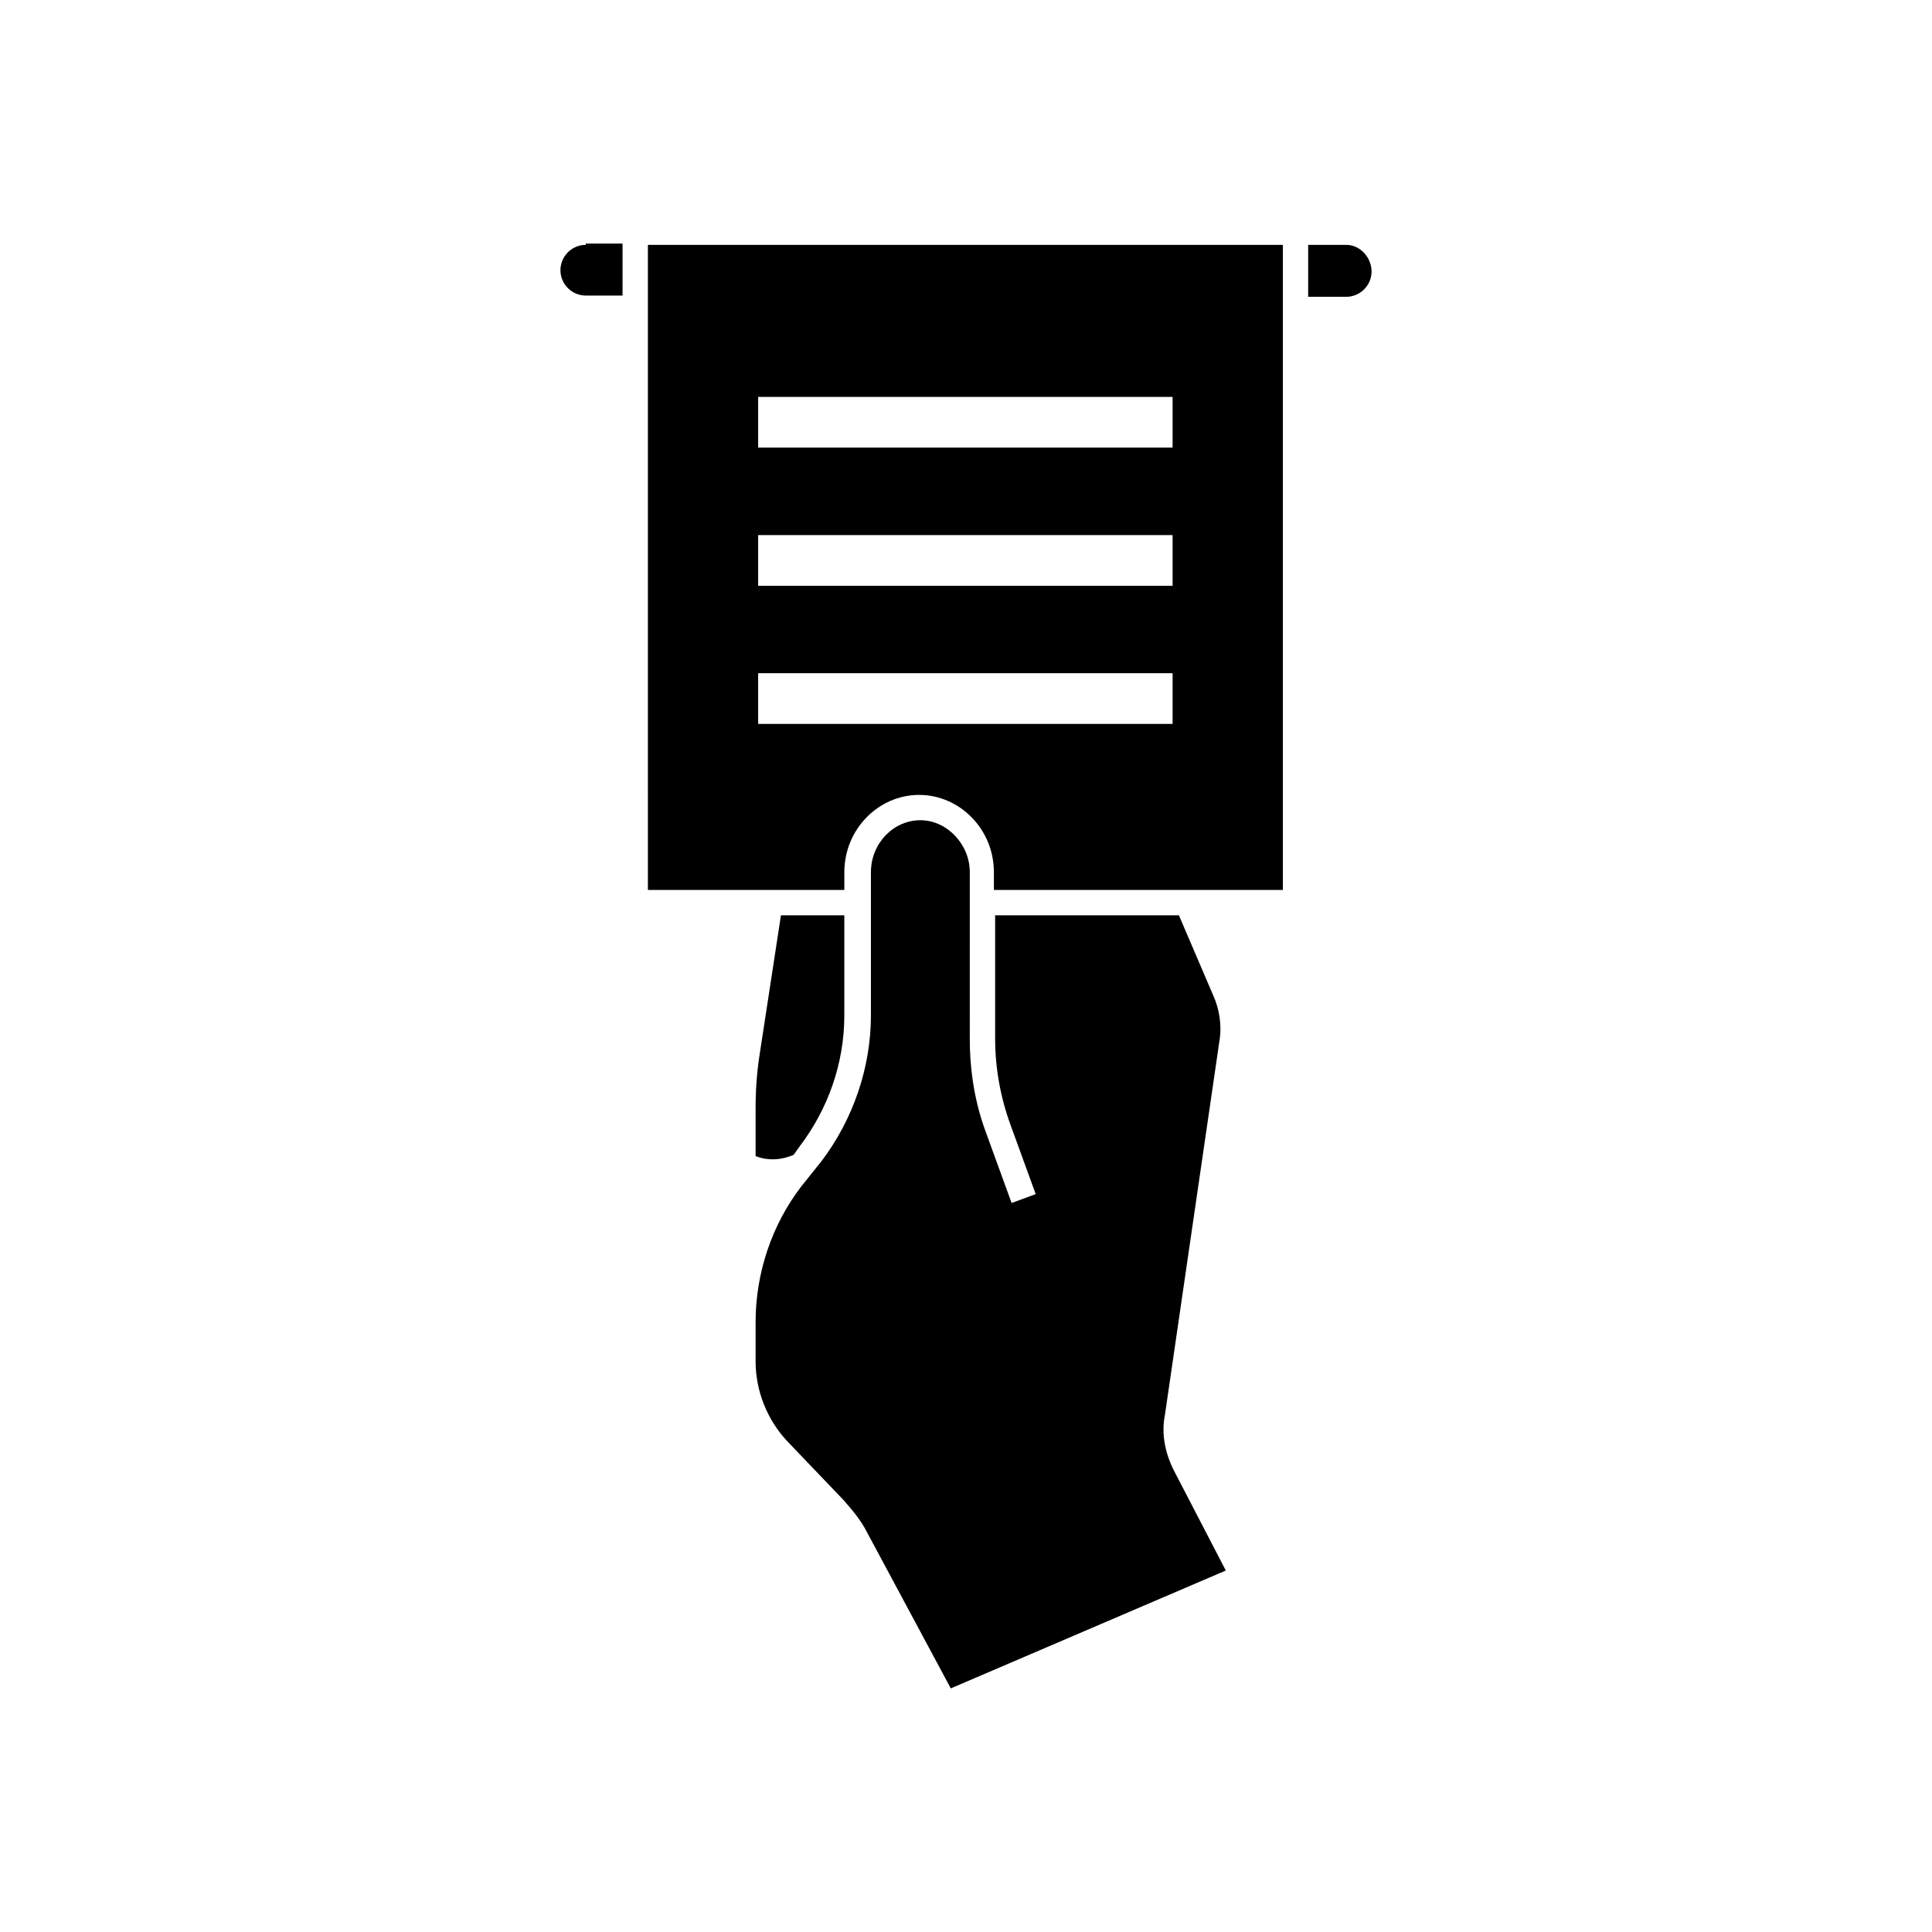
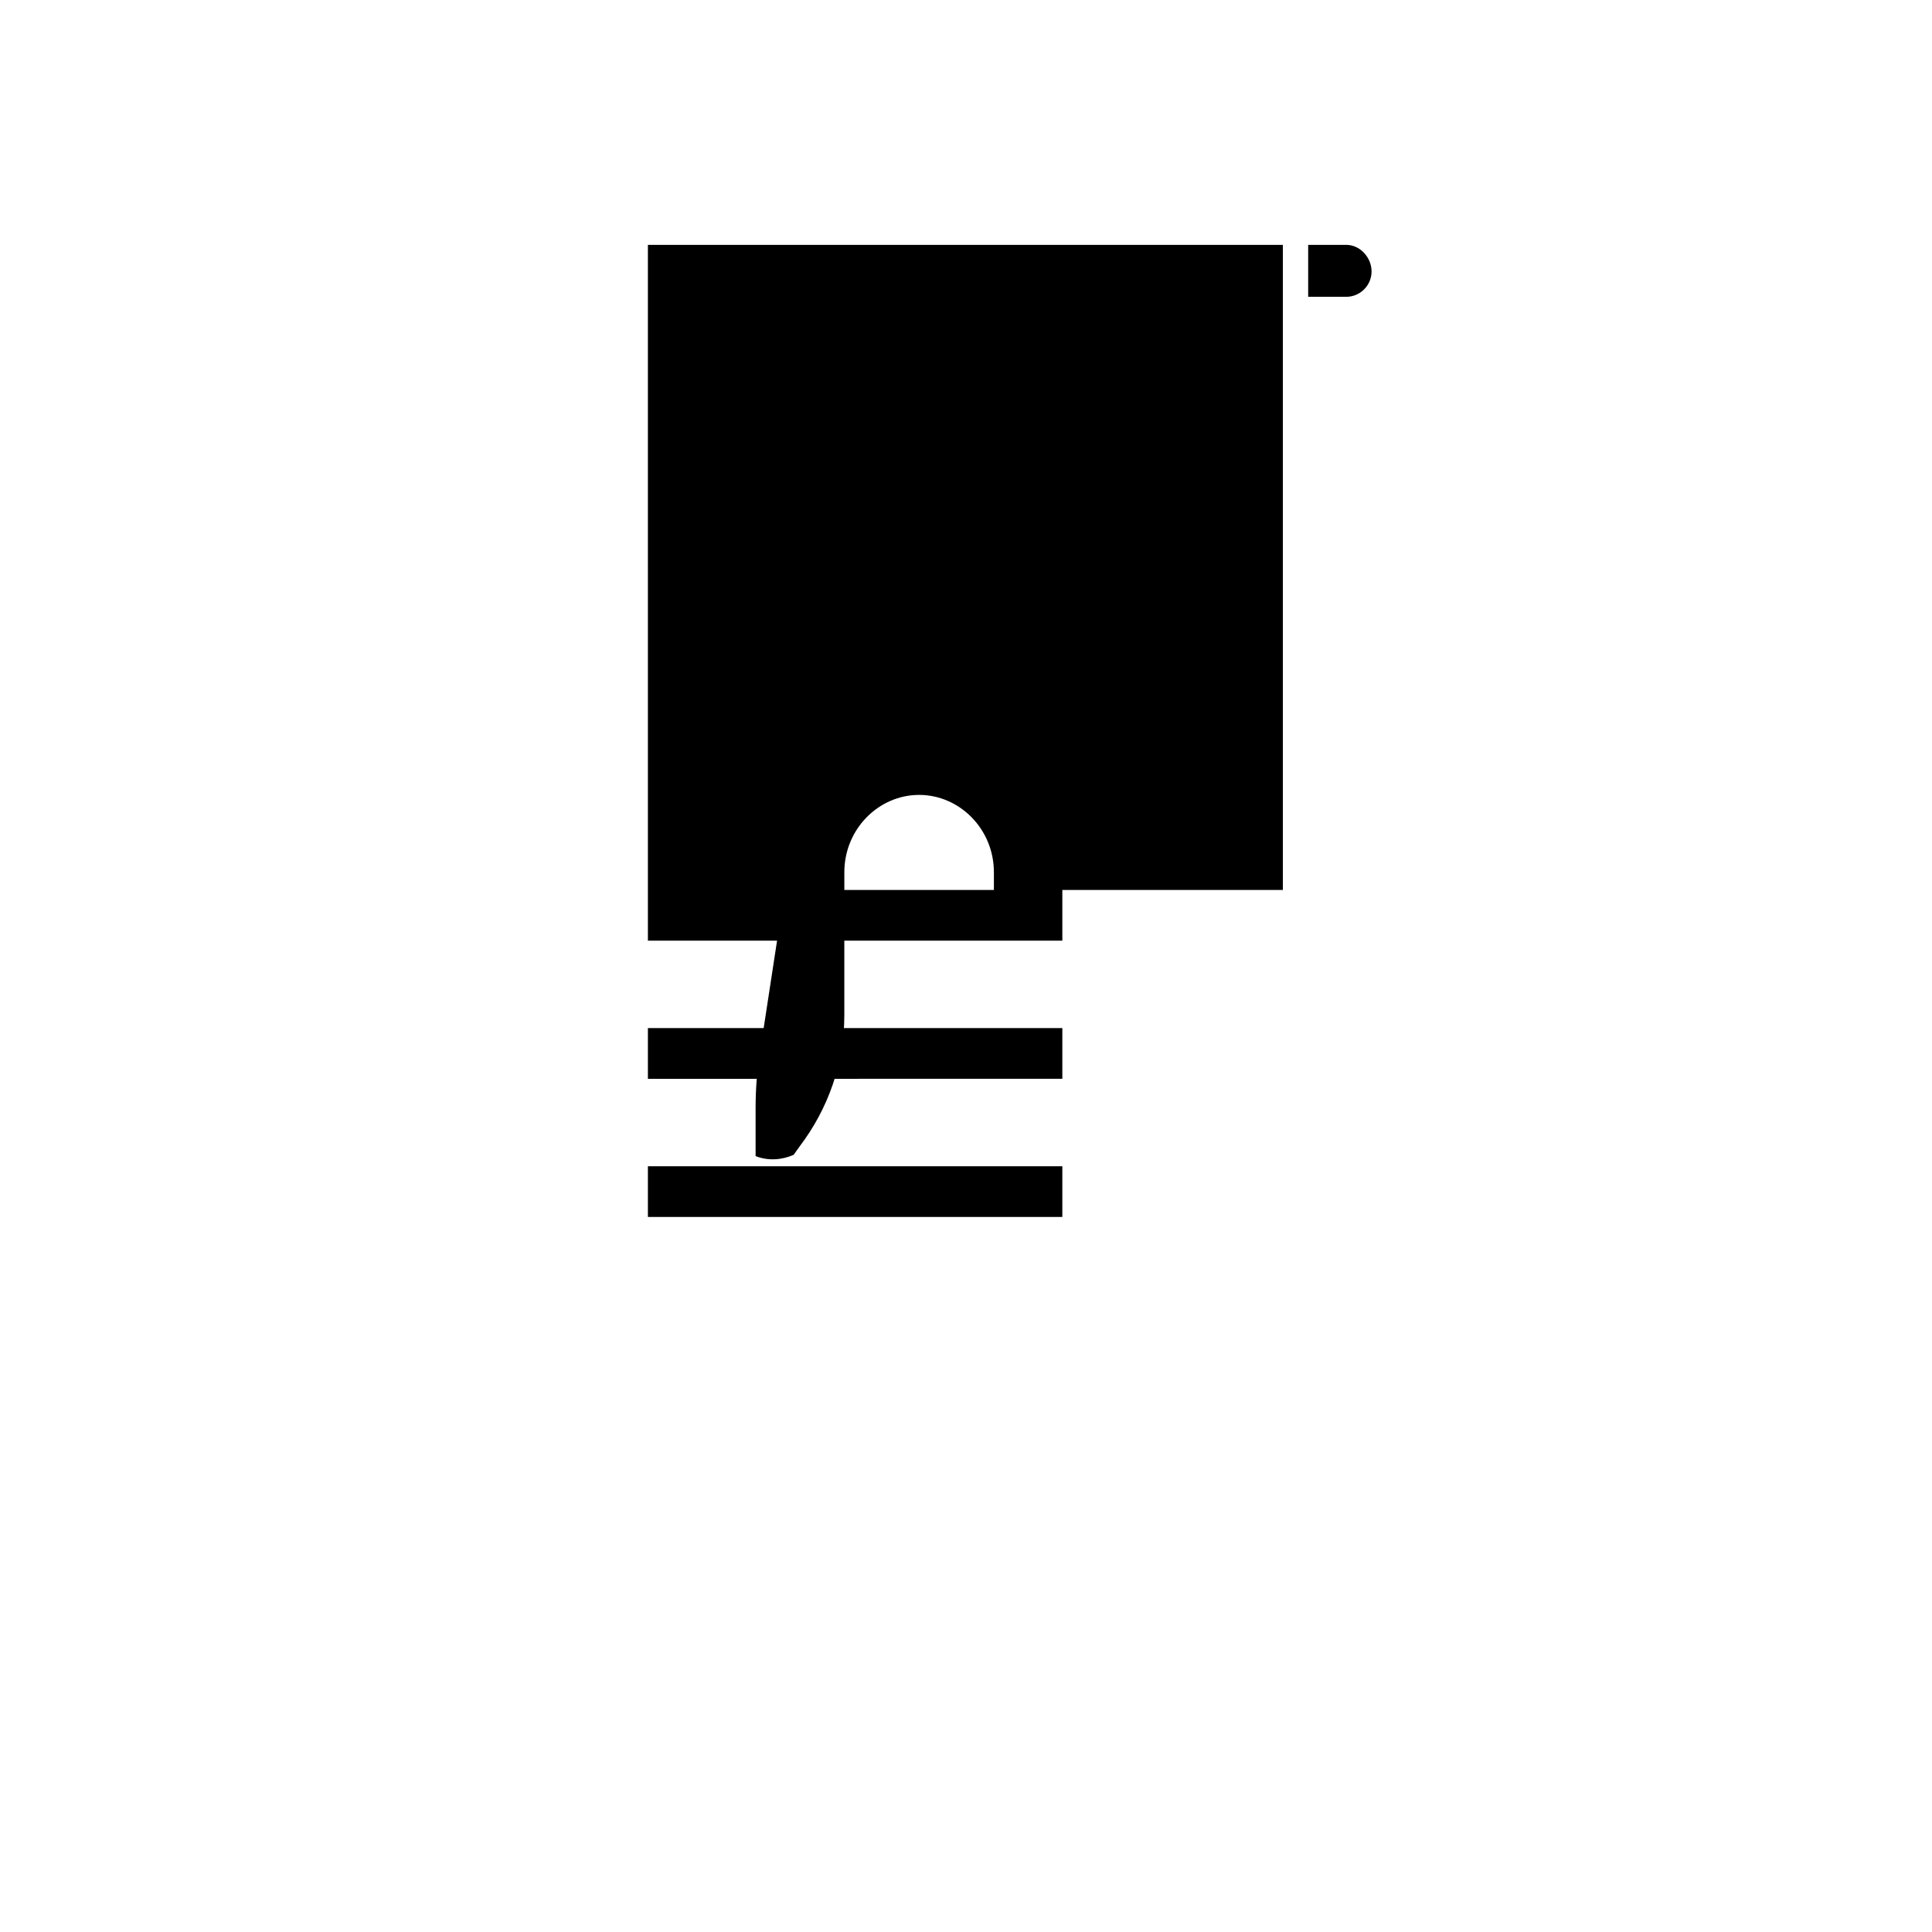
<svg xmlns="http://www.w3.org/2000/svg" fill="#000000" width="800px" height="800px" version="1.1" viewBox="144 144 512 512">
  <g>
-     <path d="m407.72 419.14c0 7.727 1.344 15.449 4.031 22.84l6.719 18.473-6.383 2.352-6.719-18.473c-3.023-8.062-4.367-16.457-4.367-25.191l0.004-32.582v-11.422c0-7.391-6.047-13.77-13.098-13.77-7.055 0-13.098 6.047-13.098 13.77l-0.004 4.707v33.254c0 13.77-4.703 27.543-13.098 38.625l-5.375 6.715c-7.727 10.078-12.09 22.84-12.09 35.938v10.41c0 7.727 3.023 15.449 8.398 21.16l14.777 15.449c2.352 2.688 4.703 5.375 6.383 8.734l22.168 41.312 72.883-31.234-13.77-26.535c-2.352-4.703-3.359-9.742-2.352-14.777l14.438-99.082c0.672-4.031 0-8.398-1.68-12.09l-9.066-21.164h-48.703z" />
    <path d="m354.32 450.04 1.68-2.352c7.391-9.742 11.754-21.832 11.754-34.594v-26.535h-16.793l-5.711 37.281c-0.672 4.367-1.008 9.07-1.008 13.77v12.766c3.359 1.344 7.055 1.008 10.078-0.336z" />
-     <path d="m299.24 208.89c-3.695 0-6.719 3.023-6.719 6.719 0 3.695 3.023 6.719 6.719 6.719h9.742v-13.77l-9.742-0.004z" />
-     <path d="m315.7 379.85h52.059v-4.703c0-11.418 9.07-20.488 19.816-20.488 10.746 0 19.816 9.07 19.816 20.488v4.703h76.578v-170.96h-168.27zm29.219-130.66h109.83v13.434h-109.83zm0 36.609h109.83v13.434l-109.83 0.004zm0 36.609h109.83v13.434l-109.83 0.004z" />
+     <path d="m315.7 379.85h52.059v-4.703c0-11.418 9.07-20.488 19.816-20.488 10.746 0 19.816 9.07 19.816 20.488v4.703h76.578v-170.96h-168.27zh109.83v13.434h-109.83zm0 36.609h109.83v13.434l-109.83 0.004zm0 36.609h109.83v13.434l-109.83 0.004z" />
    <path d="m500.76 208.89h-10.078v13.77h10.078c3.695 0 6.719-3.023 6.719-6.719-0.004-3.691-3.027-7.051-6.719-7.051z" />
  </g>
</svg>